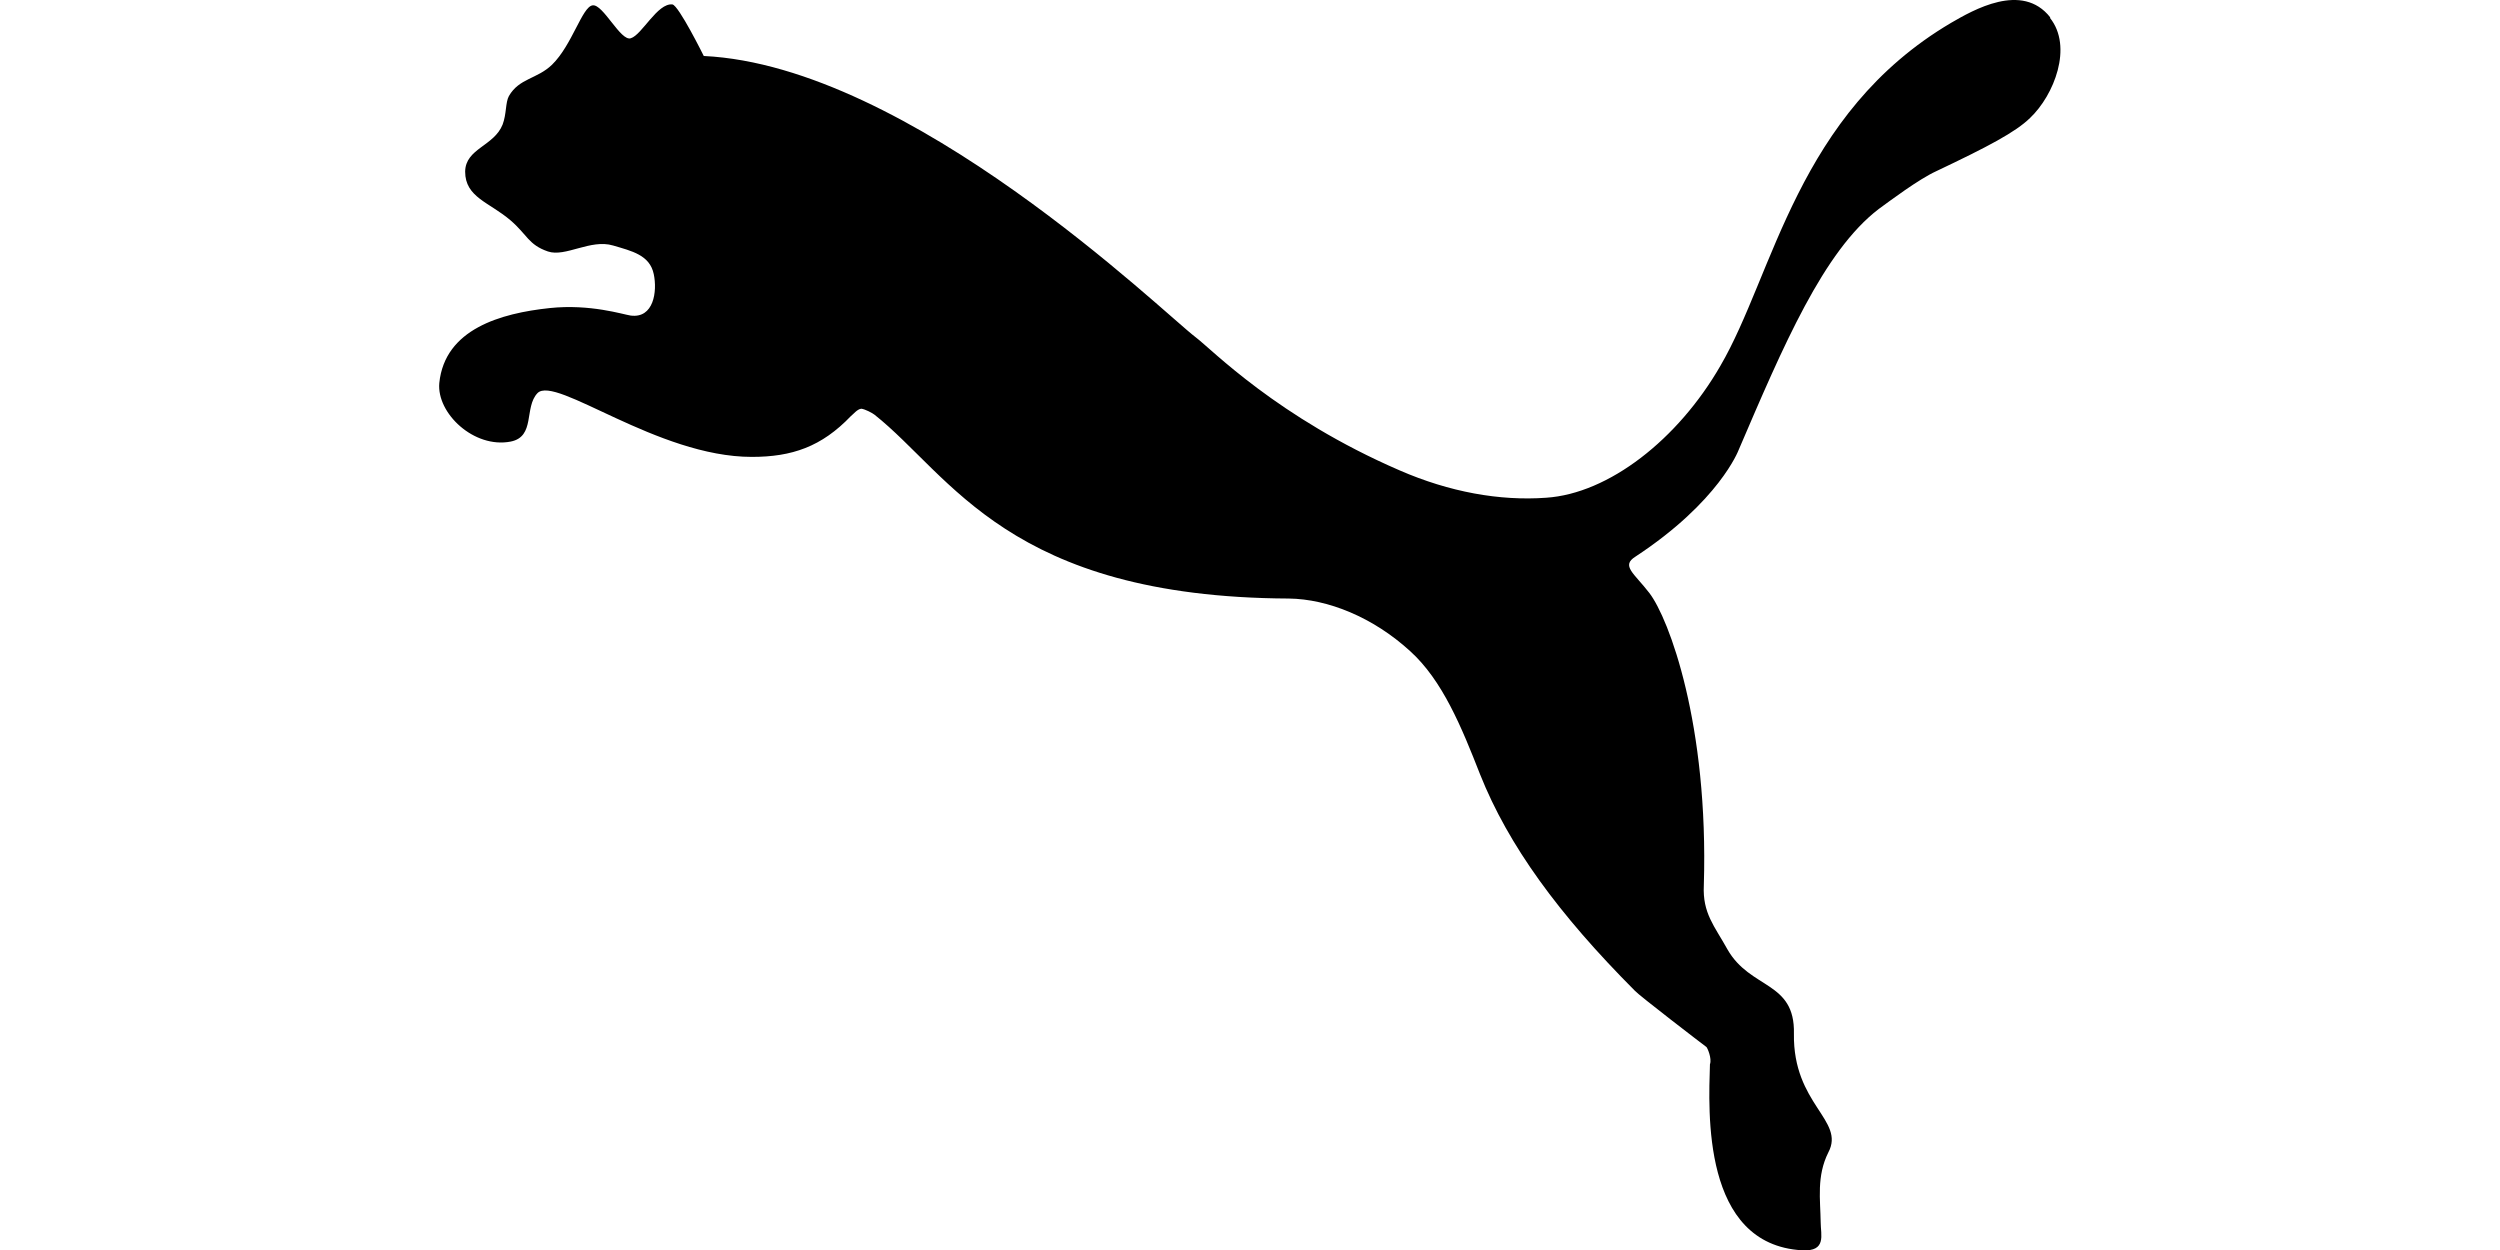
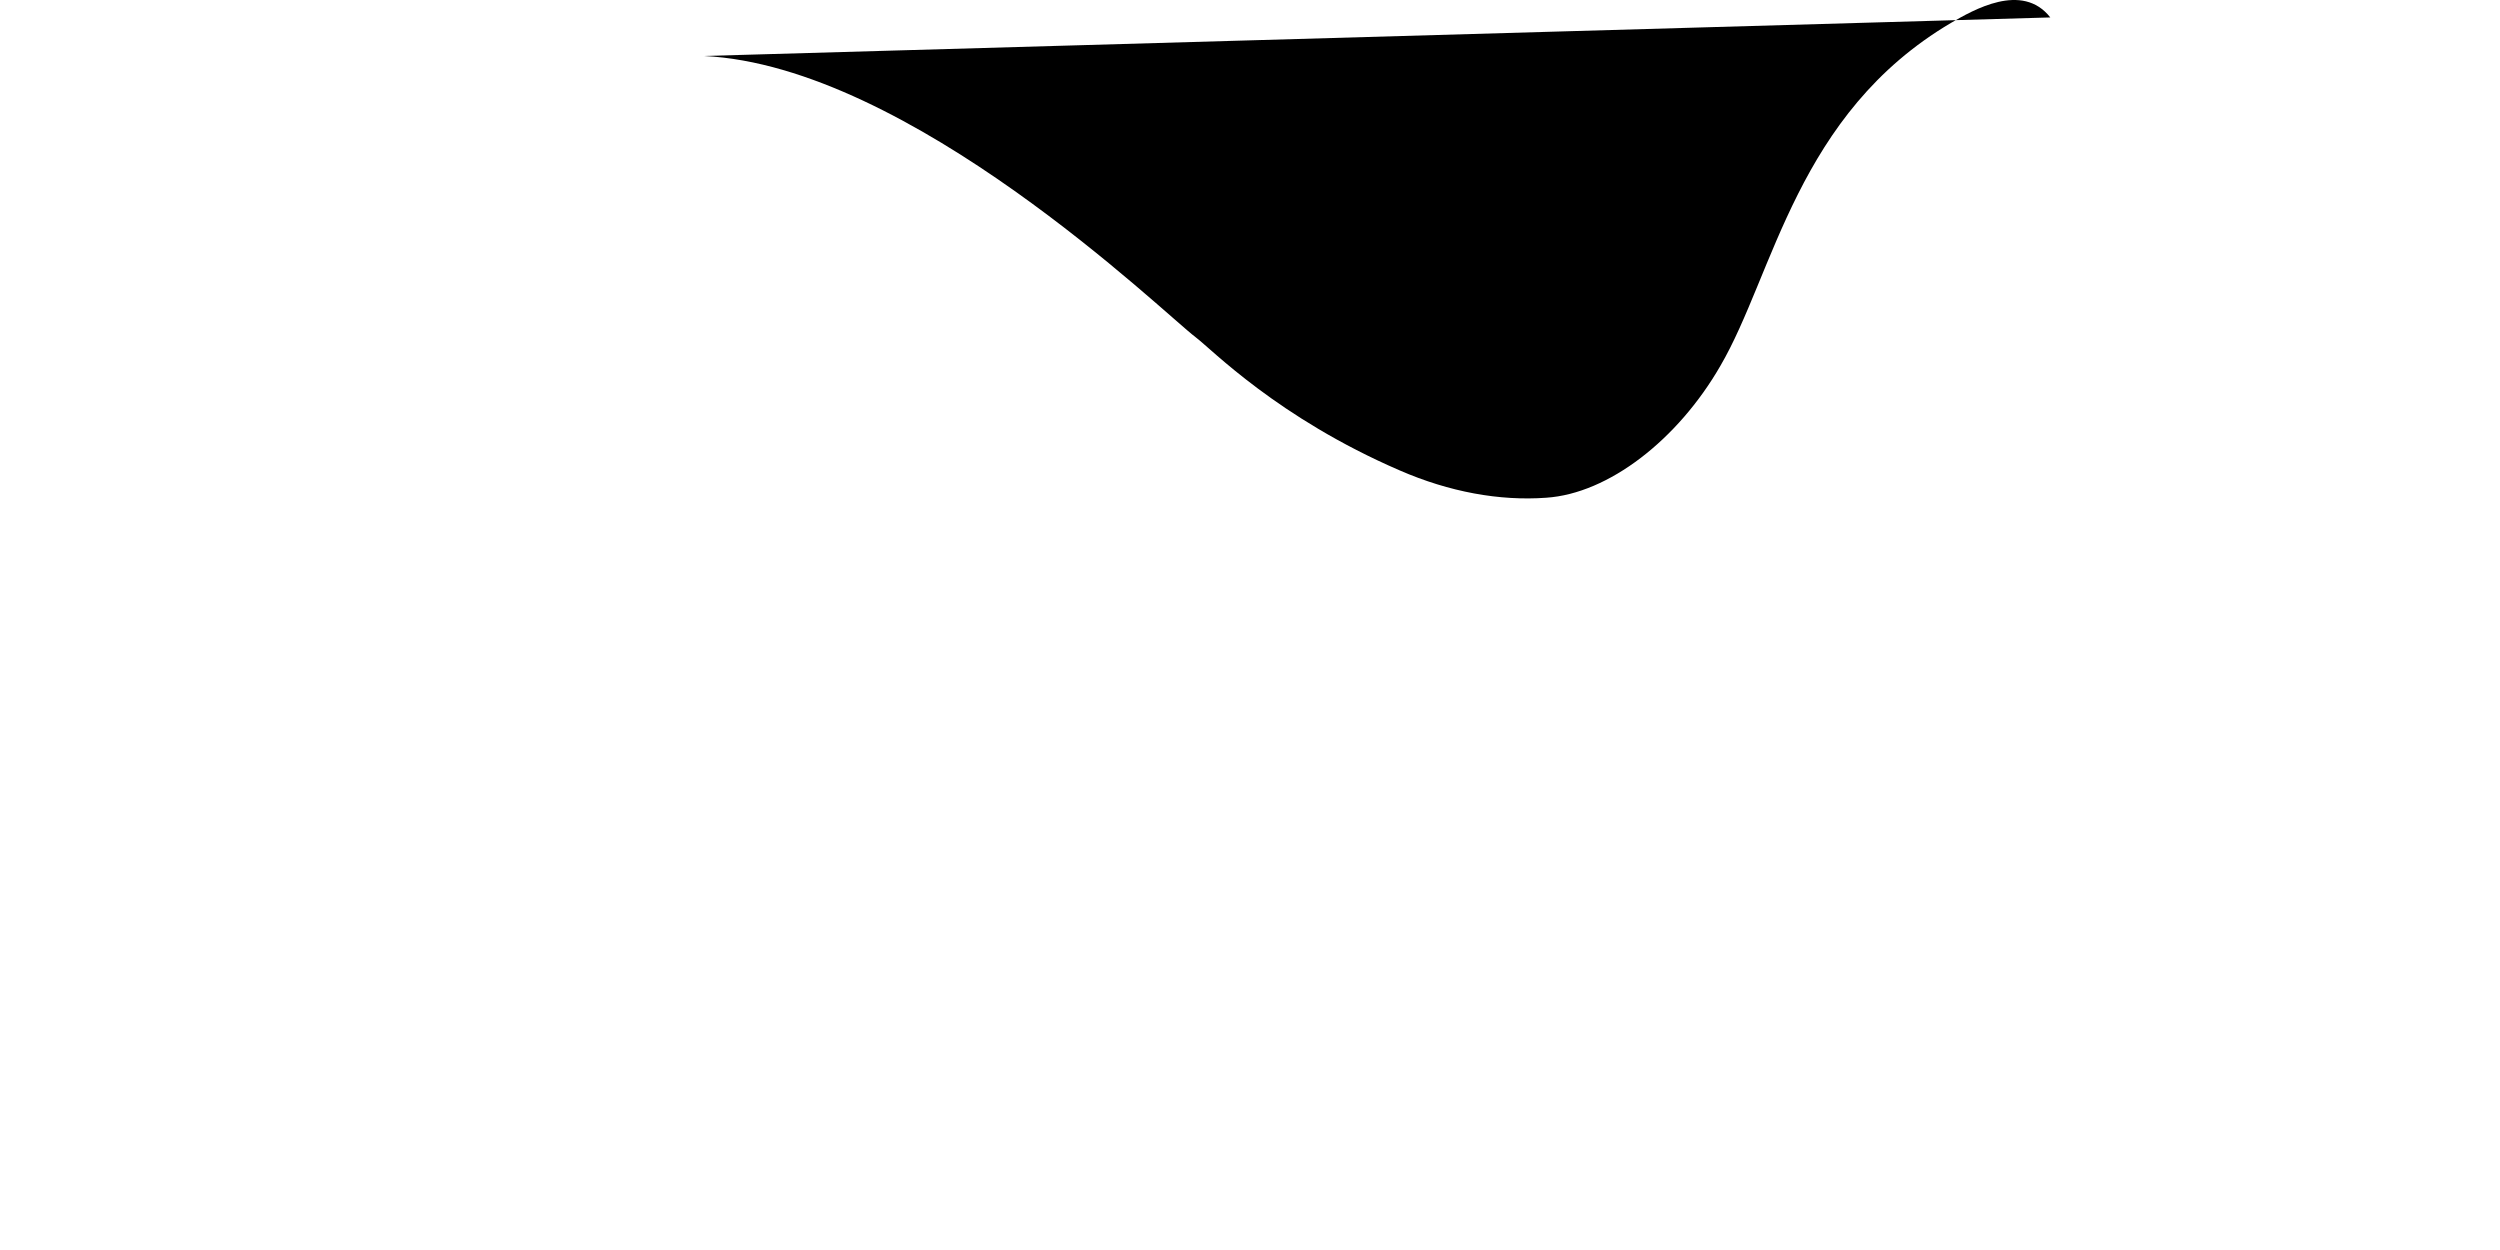
<svg xmlns="http://www.w3.org/2000/svg" viewBox="-28.71 0 163.44 81.72">
-   <path d="M105.33 1.14c-1.84-2.35-5.06-.47-6.48.35-10.09 5.95-11.58 16.42-15.09 22.43-2.77 4.81-7.3 8.35-11.39 8.62-3.03.22-6.32-.37-9.58-1.79-7.98-3.45-12.28-7.91-13.33-8.7C47.31 20.42 30.78 4.31 17.3 3.66c0 0-1.64-3.31-2.05-3.37-.98-.11-1.99 1.99-2.72 2.21-.66.23-1.82-2.26-2.5-2.15-.68.09-1.33 2.59-2.65 3.88-.97.94-2.15.88-2.82 2.05-.23.42-.15 1.17-.41 1.86-.56 1.42-2.43 1.56-2.45 3.08 0 1.68 1.58 2 2.96 3.18 1.1.94 1.17 1.6 2.45 2.04 1.14.39 2.79-.83 4.26-.39 1.22.36 2.4.62 2.66 1.87.24 1.13 0 2.91-1.51 2.71-.49-.07-2.64-.77-5.29-.49-3.2.34-6.86 1.37-7.22 4.9-.18 1.98 2.27 4.29 4.66 3.83 1.64-.32.87-2.24 1.76-3.17 1.18-1.19 7.83 4.17 14.01 4.17 2.62 0 4.56-.66 6.48-2.67.17-.13.41-.45.68-.48.25.03.72.28.86.39 5 3.96 8.76 11.93 27.08 12.02 2.57.03 5.52 1.23 7.93 3.43 2.12 1.91 3.37 4.97 4.58 8.06 1.85 4.65 5.13 9.14 10.12 14.15.26.3 4.37 3.45 4.68 3.68.06.05.37.74.23 1.13-.09 3.05-.54 11.79 6.03 12.16 1.61.09 1.21-1.02 1.21-1.81-.02-1.51-.28-3.03.5-4.59 1.12-2.11-2.32-3.13-2.25-7.76.08-3.46-2.85-2.88-4.35-5.52-.84-1.52-1.63-2.35-1.54-4.18.32-10.51-2.28-17.44-3.56-19.11-1-1.3-1.87-1.78-.91-2.38 5.48-3.6 6.74-6.96 6.74-6.96 2.92-6.81 5.55-13.01 9.17-15.77.73-.53 2.6-1.94 3.76-2.47 3.37-1.6 5.18-2.55 6.13-3.48 1.57-1.49 2.81-4.65 1.3-6.54Z" style="fill:#000" />
+   <path d="M105.33 1.14c-1.84-2.35-5.06-.47-6.48.35-10.09 5.95-11.58 16.42-15.09 22.43-2.77 4.81-7.3 8.35-11.39 8.62-3.03.22-6.32-.37-9.58-1.79-7.98-3.45-12.28-7.91-13.33-8.7C47.31 20.42 30.78 4.31 17.3 3.66Z" style="fill:#000" />
</svg>